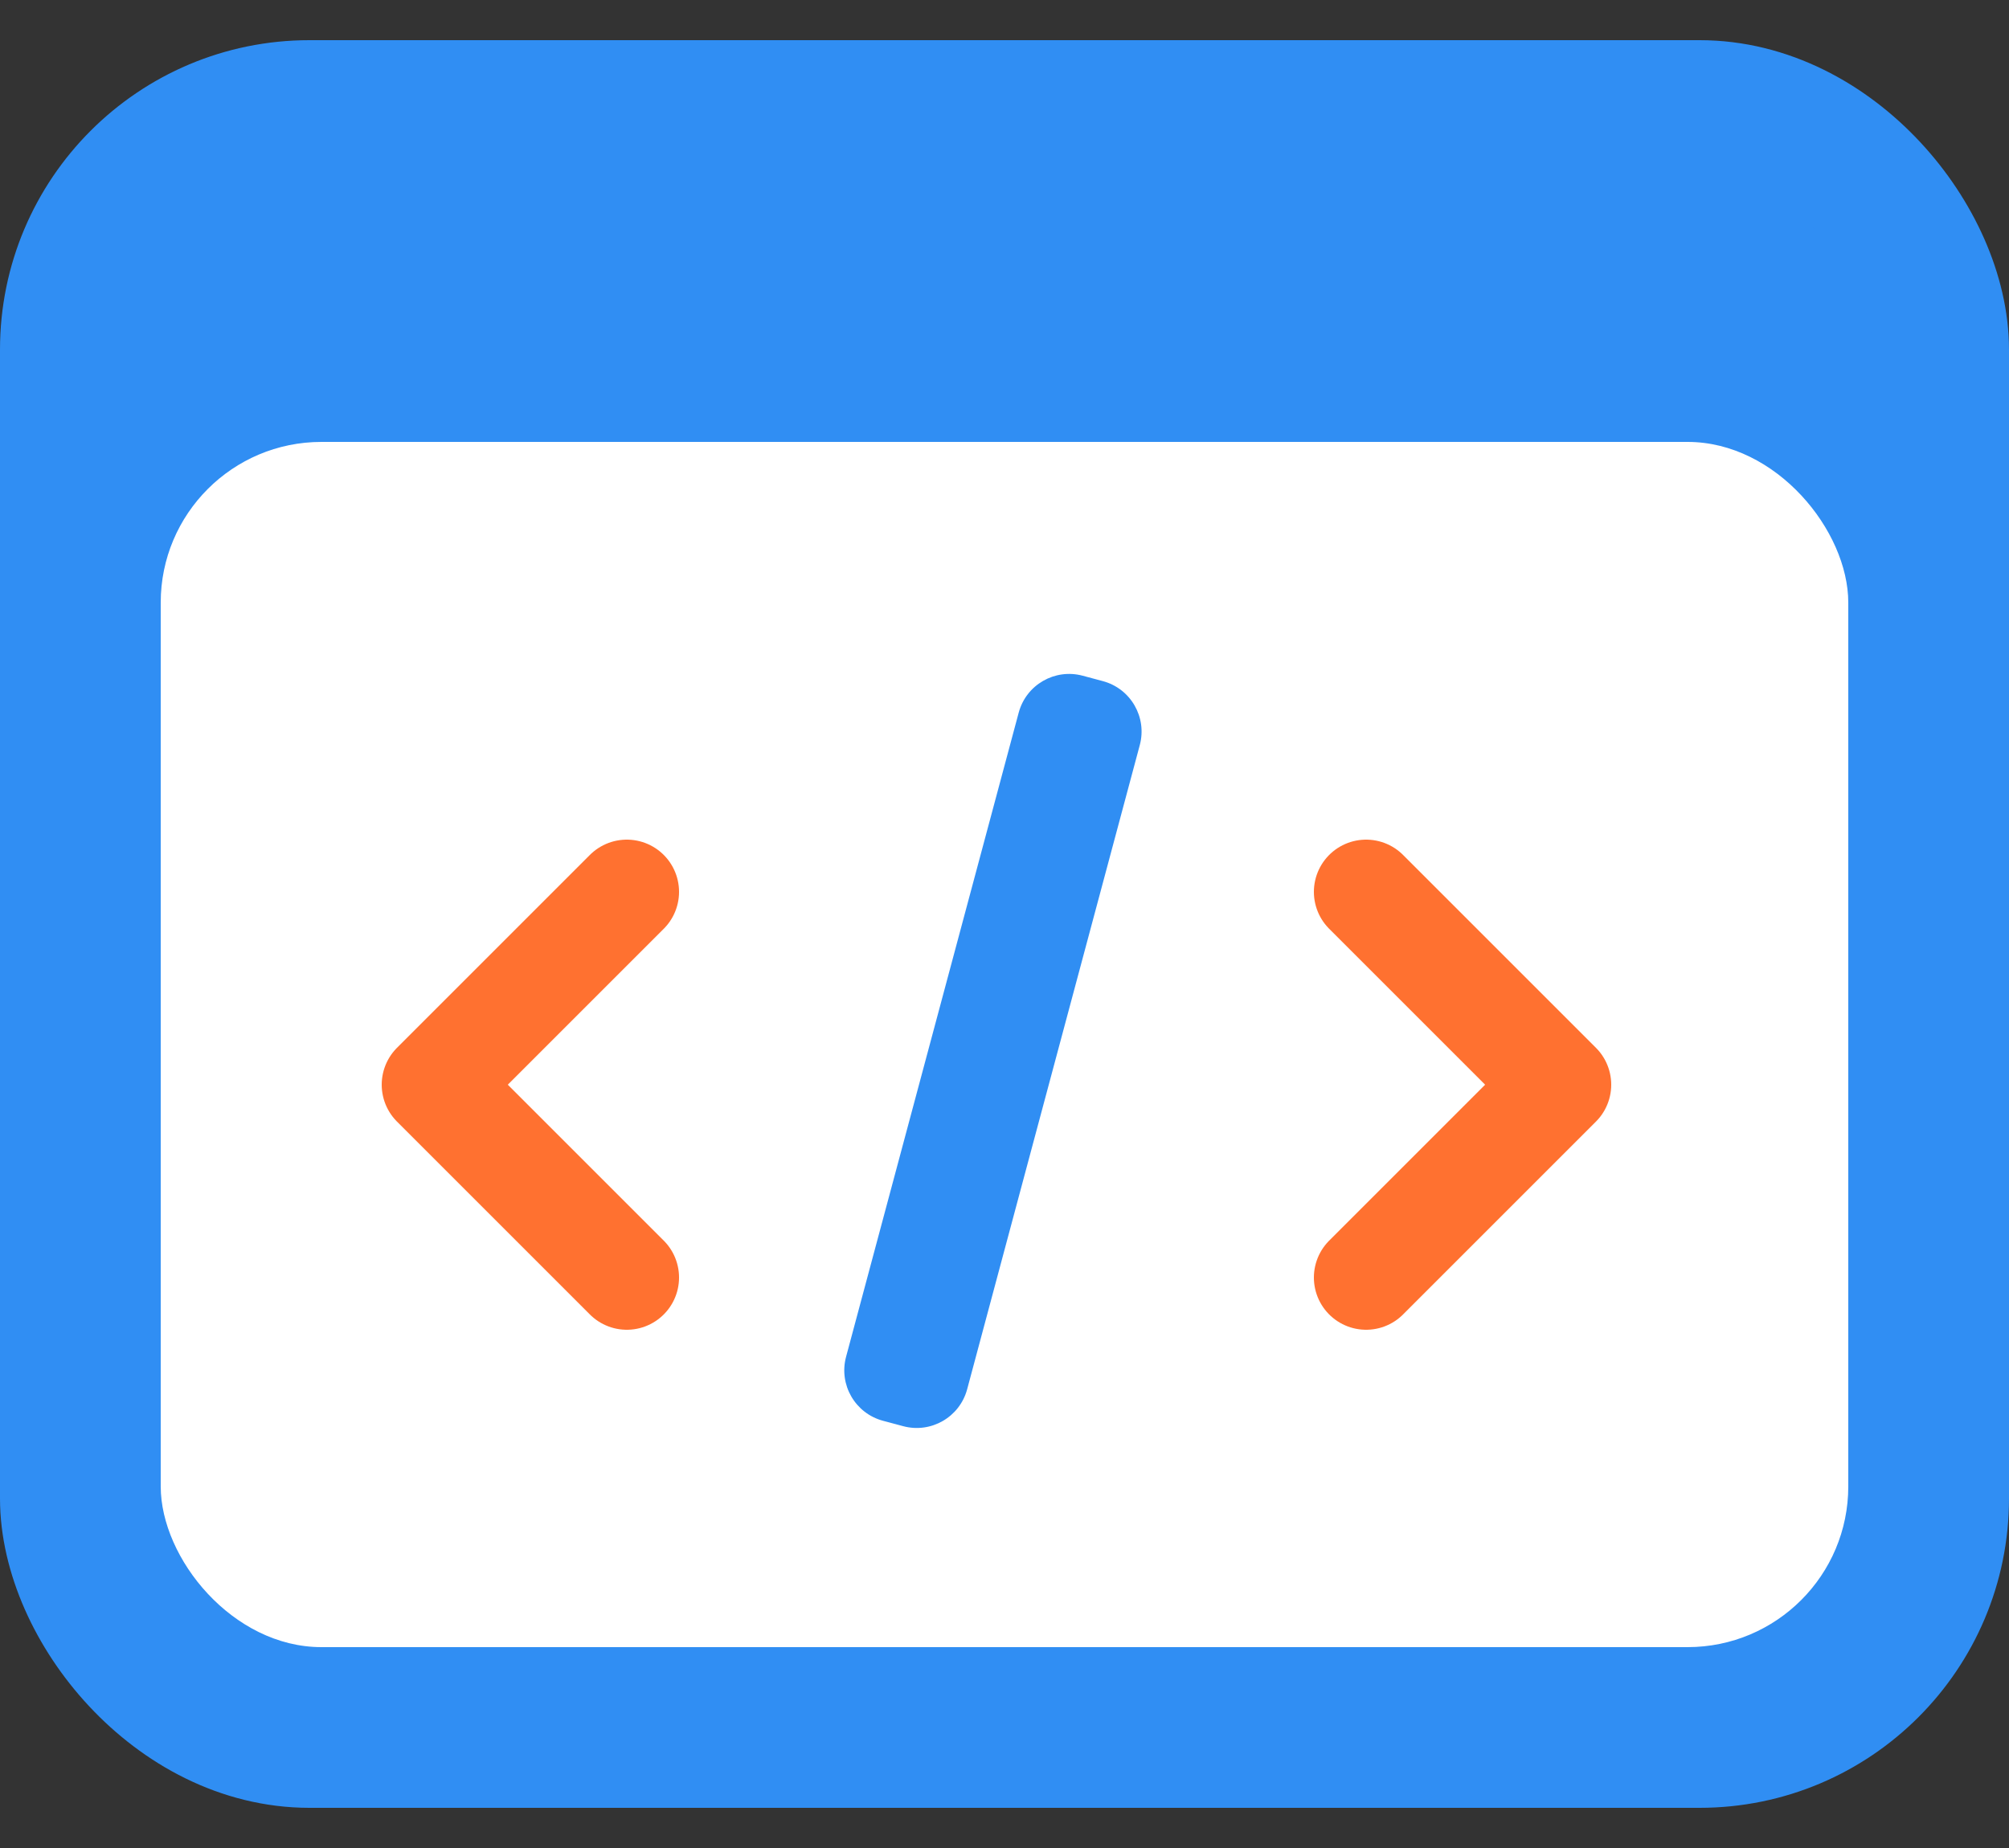
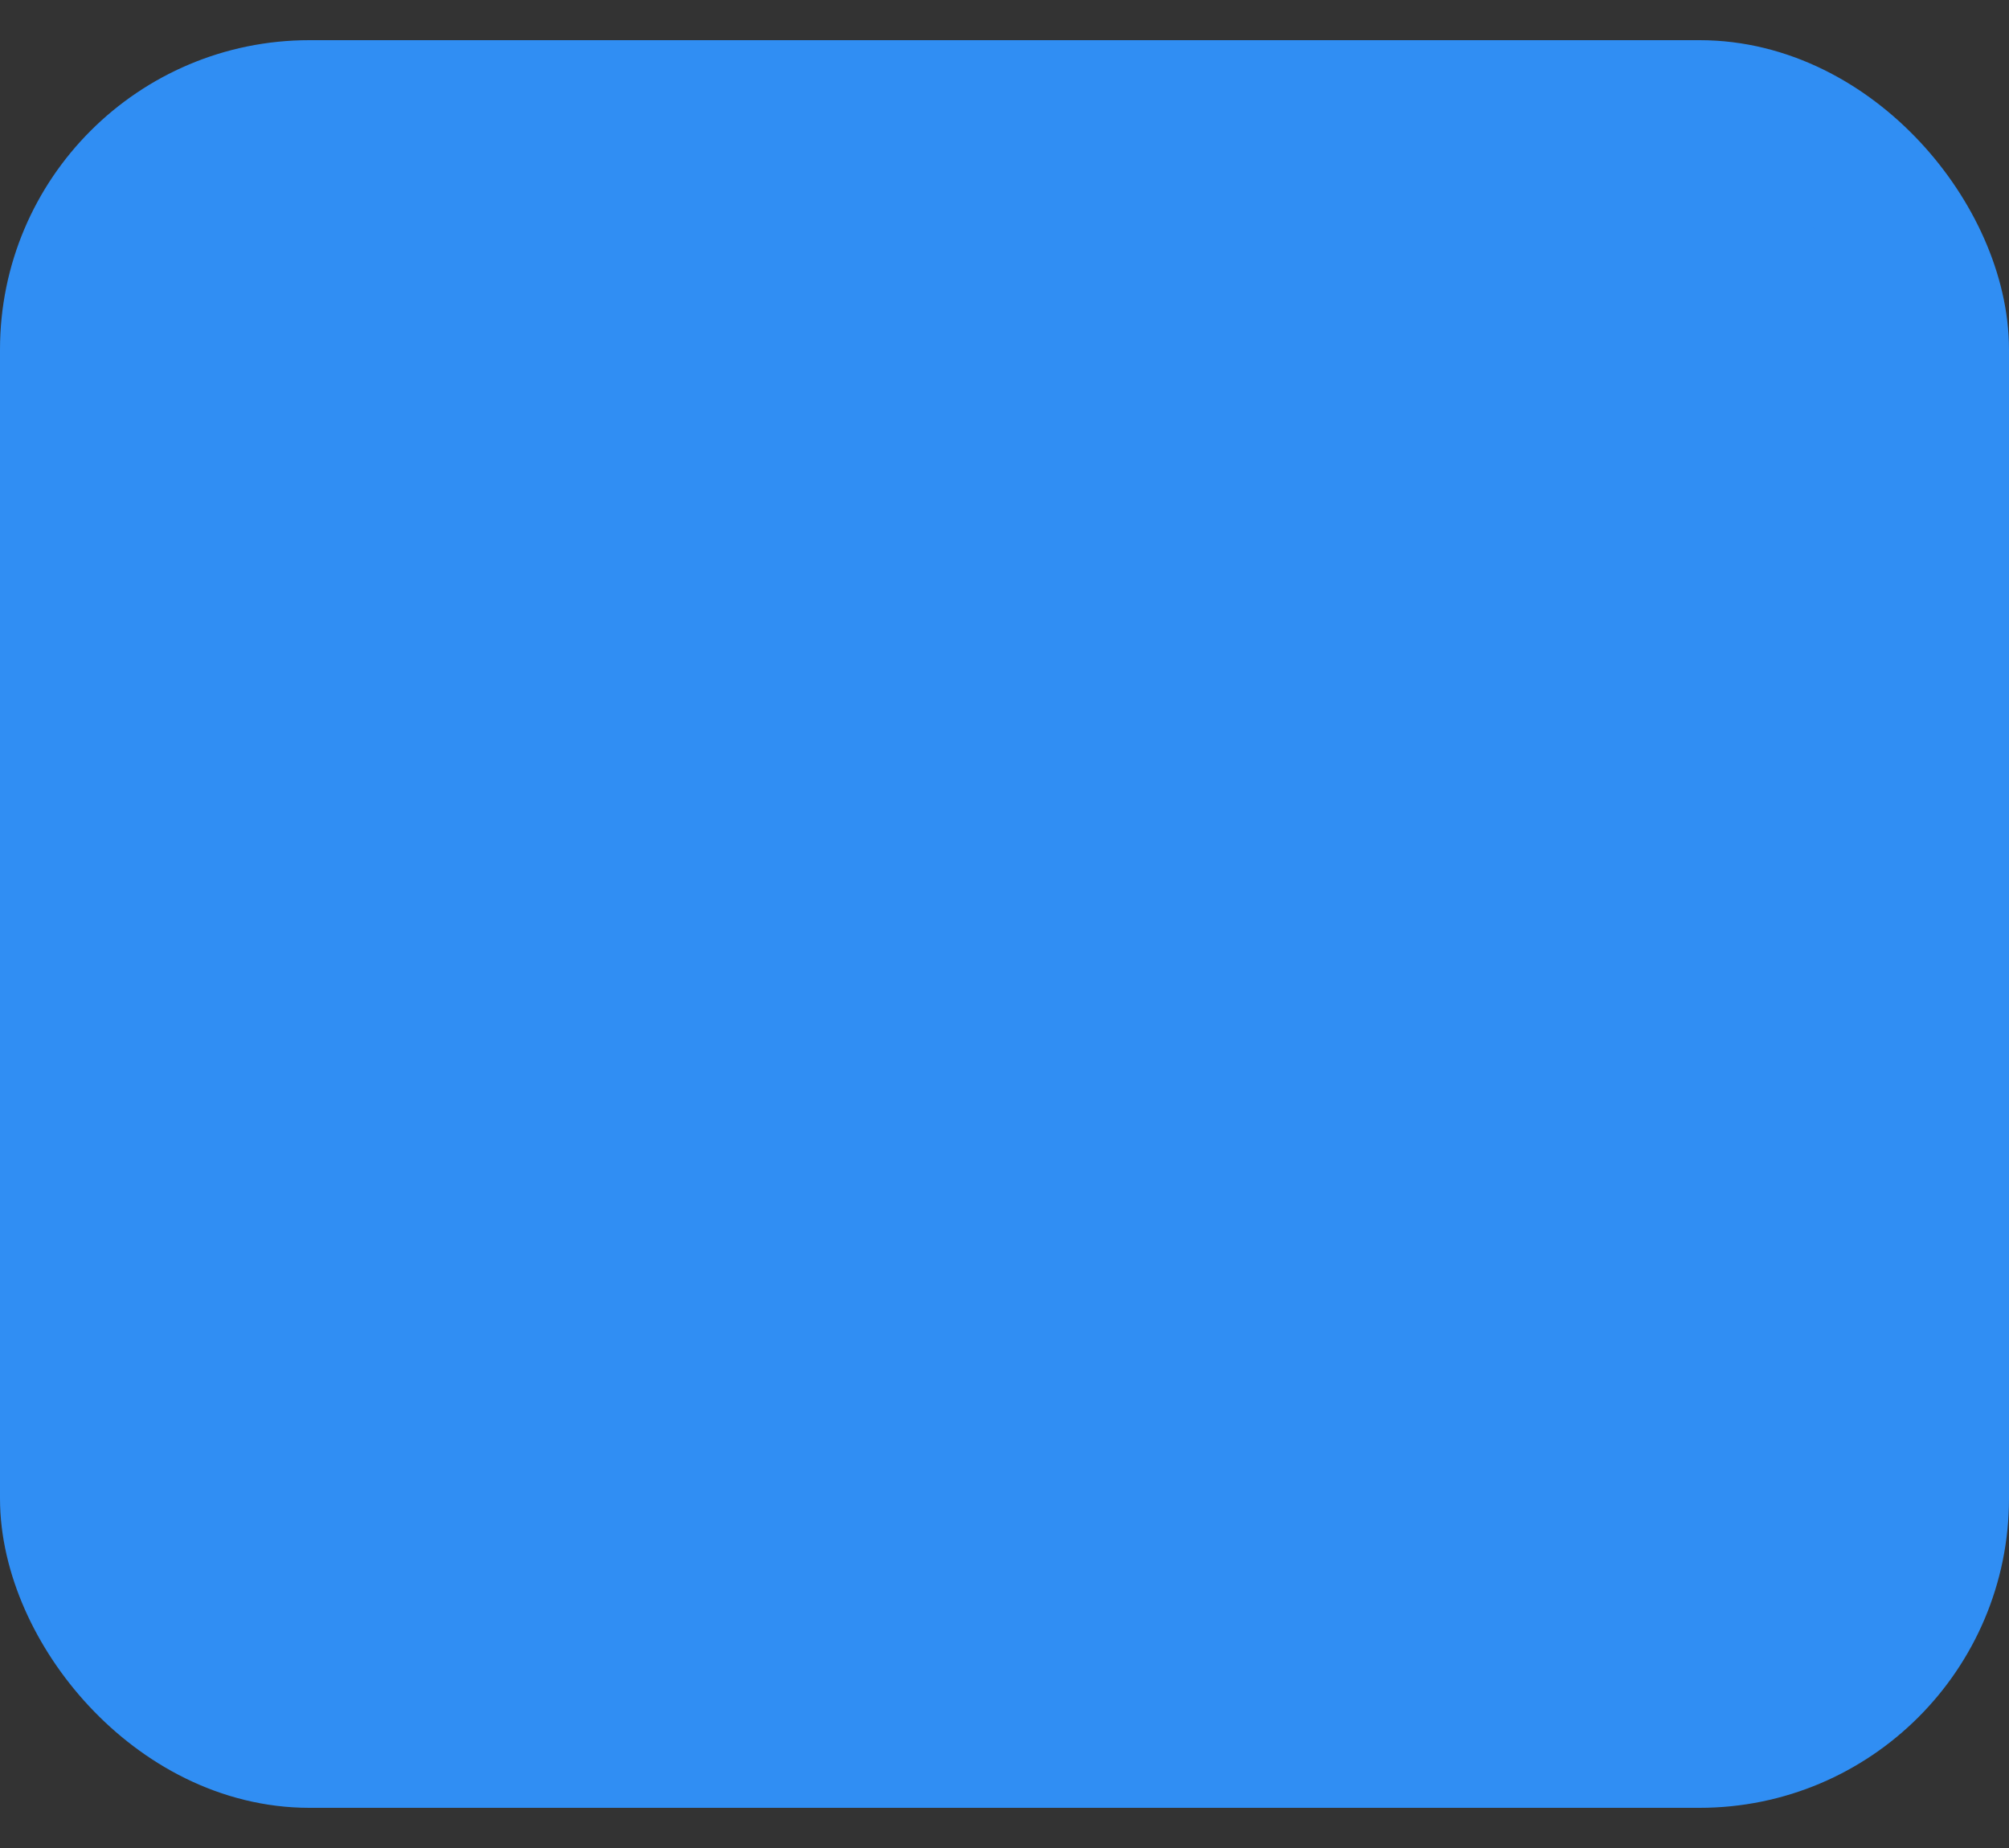
<svg xmlns="http://www.w3.org/2000/svg" width="25px" height="23px" viewBox="0 0 25 23" version="1.1">
  <rect x="0" y="0" width="25" height="23" fill="#333333" stroke="none" />
  <title>Workspace</title>
  <desc>Created with Sketch.</desc>
  <g id="Page-1" stroke="none" stroke-width="1" fill="none" fill-rule="evenodd">
    <g id="Edworking-2.0-wide---Workspace-4-Copy" transform="translate(-295, -285)">
      <g id="Tasks-Widget--Copy-2" transform="translate(255, 245)">
        <g id="Links-Header" transform="translate(40, 39)">
          <g id="Workspace" transform="translate(0, 1.5)">
            <rect id="Rectangle" stroke="#308EF3" stroke-width="1.7" fill="#308EF3" x="0.85" y="0.85" width="23.3" height="20.3" rx="3" />
-             <rect id="Rectangle-Copy-16" fill="#FFFFFF" x="2" y="5" width="21" height="15" rx="2" />
-             <path d="M8.206,11.8 L16.506,11.8 C16.865,11.8 17.156,12.091 17.156,12.45 L17.156,12.71 C17.156,13.069 16.865,13.36 16.506,13.36 L8.206,13.36 C7.847,13.36 7.556,13.069 7.556,12.71 L7.556,12.45 C7.556,12.091 7.847,11.8 8.206,11.8 Z" id="Rectangle-Copy-4" fill="#308EF3" transform="translate(12.356, 12.58) rotate(-75) translate(-12.356, -12.58) " />
-             <polyline id="Path-8" stroke="#FF7130" stroke-width="1.3" stroke-linecap="round" stroke-linejoin="round" points="7.8 10.6 5.4 13 7.8 15.4" />
-             <polyline id="Path-8-Copy" stroke="#FF7130" stroke-width="1.3" stroke-linecap="round" stroke-linejoin="round" transform="translate(18.2, 13) scale(-1, 1) translate(-18.2, -13) " points="19.4 10.6 17 13 19.4 15.4" />
          </g>
        </g>
      </g>
    </g>
  </g>
</svg>